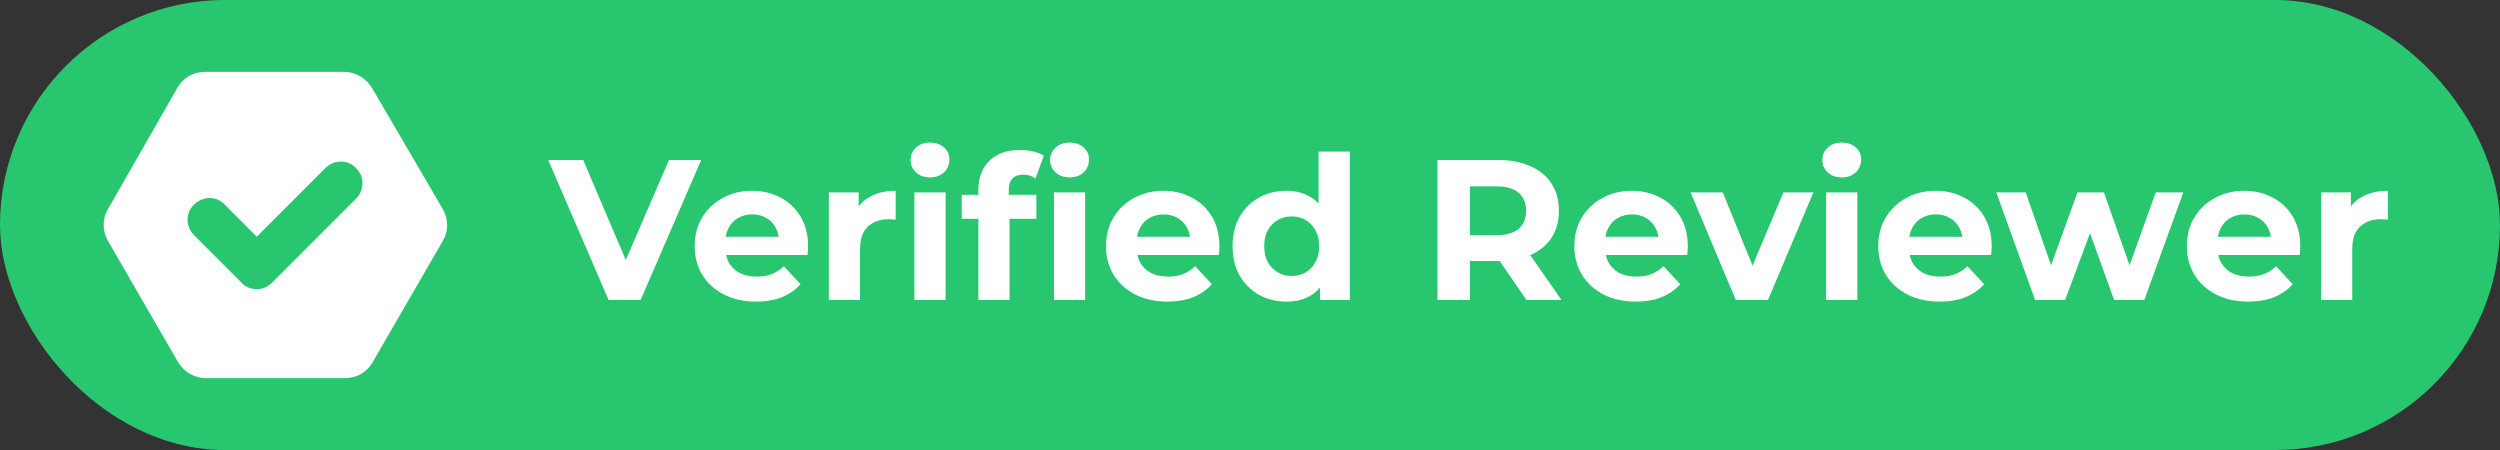
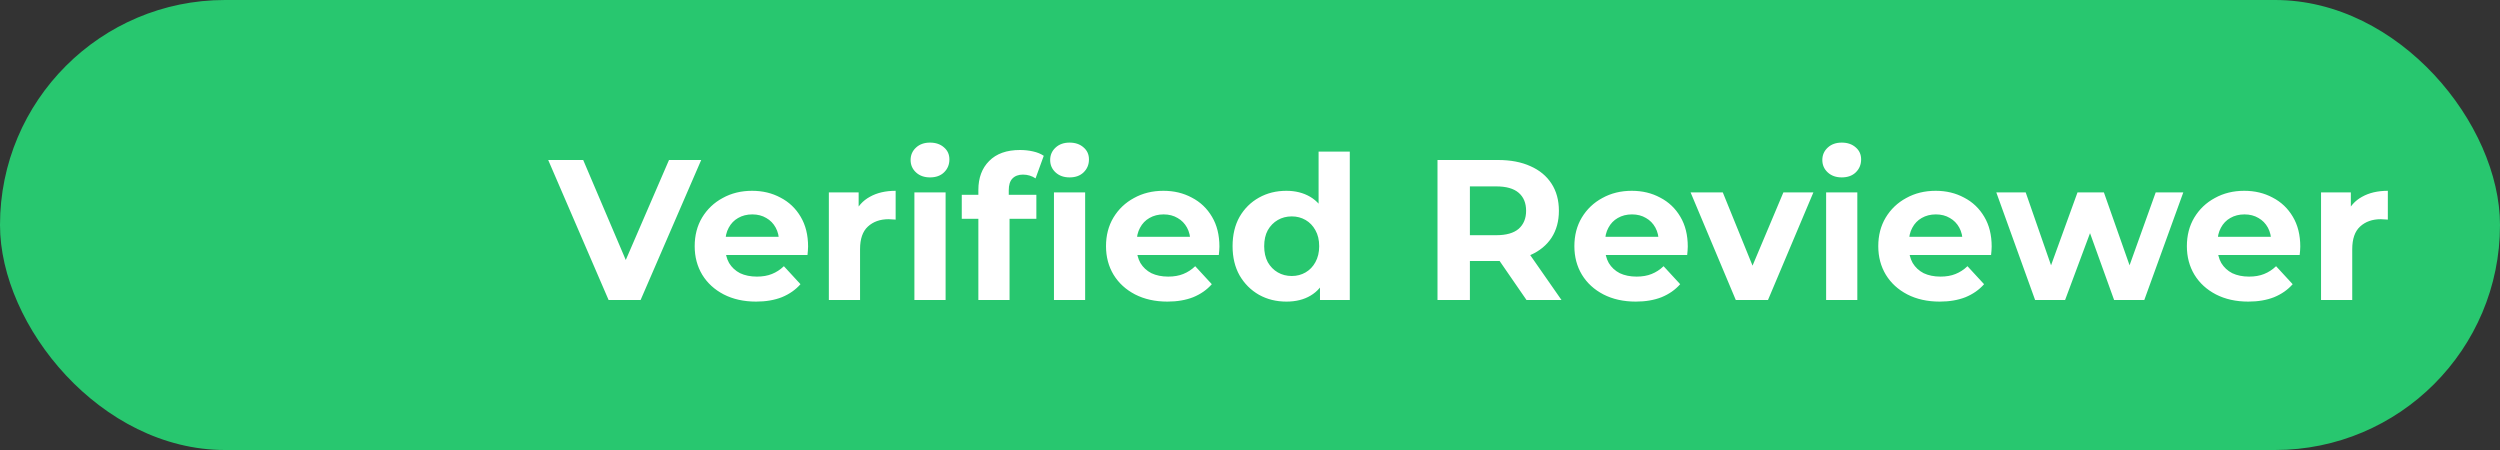
<svg xmlns="http://www.w3.org/2000/svg" width="200" height="36" viewBox="0 0 200 36" fill="none">
  <rect x="0" y="0" width="200" height="36" fill="#333333" stroke="none" />
  <rect width="200" height="36" rx="18" fill="#28C76F" />
-   <path d="M29.76 7.033C29.293 6.275 28.476 5.75 27.543 5.75H16.401C15.468 5.75 14.651 6.217 14.185 7.033L8.643 16.717C8.176 17.475 8.176 18.467 8.643 19.283L14.243 28.967C14.71 29.725 15.526 30.25 16.46 30.25H27.601C28.535 30.25 29.351 29.783 29.818 28.967L35.418 19.283C35.885 18.525 35.885 17.533 35.418 16.717L29.76 7.033ZM28.476 15.9L21.768 22.608C21.418 22.958 21.01 23.133 20.543 23.133C20.076 23.133 19.61 22.958 19.318 22.608L15.526 18.817C14.826 18.117 14.826 17.008 15.526 16.367C16.226 15.667 17.335 15.667 17.976 16.367L20.543 18.933L26.026 13.45C26.726 12.75 27.835 12.75 28.476 13.45C29.176 14.092 29.176 15.2 28.476 15.9Z" fill="white" />
  <path d="M48.688 24L43.856 12.8H46.656L50.88 22.72H49.232L53.52 12.8H56.096L51.248 24H48.688ZM60.486 24.128C59.505 24.128 58.641 23.936 57.895 23.552C57.158 23.168 56.588 22.645 56.182 21.984C55.777 21.312 55.575 20.549 55.575 19.696C55.575 18.832 55.772 18.069 56.166 17.408C56.572 16.736 57.121 16.213 57.815 15.84C58.508 15.456 59.292 15.264 60.166 15.264C61.009 15.264 61.767 15.445 62.438 15.808C63.121 16.16 63.66 16.672 64.055 17.344C64.449 18.005 64.647 18.8 64.647 19.728C64.647 19.824 64.641 19.936 64.63 20.064C64.62 20.181 64.609 20.293 64.599 20.4H57.606V18.944H63.286L62.327 19.376C62.327 18.928 62.236 18.539 62.054 18.208C61.873 17.877 61.623 17.621 61.303 17.44C60.983 17.248 60.609 17.152 60.182 17.152C59.756 17.152 59.377 17.248 59.047 17.44C58.727 17.621 58.476 17.883 58.294 18.224C58.113 18.555 58.023 18.949 58.023 19.408V19.792C58.023 20.261 58.124 20.677 58.327 21.04C58.54 21.392 58.833 21.664 59.206 21.856C59.59 22.037 60.038 22.128 60.55 22.128C61.009 22.128 61.409 22.059 61.751 21.92C62.102 21.781 62.422 21.573 62.711 21.296L64.038 22.736C63.644 23.184 63.148 23.531 62.55 23.776C61.953 24.011 61.265 24.128 60.486 24.128ZM66.308 24V15.392H68.692V17.824L68.356 17.12C68.612 16.512 69.023 16.053 69.588 15.744C70.154 15.424 70.842 15.264 71.652 15.264V17.568C71.546 17.557 71.45 17.552 71.364 17.552C71.279 17.541 71.188 17.536 71.092 17.536C70.41 17.536 69.855 17.733 69.428 18.128C69.012 18.512 68.804 19.115 68.804 19.936V24H66.308ZM73.152 24V15.392H75.648V24H73.152ZM74.4 14.192C73.941 14.192 73.568 14.059 73.28 13.792C72.992 13.525 72.848 13.195 72.848 12.8C72.848 12.405 72.992 12.075 73.28 11.808C73.568 11.541 73.941 11.408 74.4 11.408C74.859 11.408 75.232 11.536 75.52 11.792C75.808 12.037 75.952 12.357 75.952 12.752C75.952 13.168 75.808 13.515 75.52 13.792C75.243 14.059 74.869 14.192 74.4 14.192ZM78.269 24V15.2C78.269 14.229 78.556 13.456 79.132 12.88C79.709 12.293 80.53 12 81.597 12C81.959 12 82.306 12.037 82.636 12.112C82.978 12.187 83.266 12.304 83.501 12.464L82.844 14.272C82.706 14.176 82.551 14.101 82.38 14.048C82.21 13.995 82.028 13.968 81.837 13.968C81.474 13.968 81.191 14.075 80.989 14.288C80.796 14.491 80.701 14.8 80.701 15.216V16.016L80.764 17.088V24H78.269ZM76.941 17.504V15.584H82.909V17.504H76.941ZM84.317 24V15.392H86.812V24H84.317ZM85.564 14.192C85.106 14.192 84.733 14.059 84.445 13.792C84.156 13.525 84.013 13.195 84.013 12.8C84.013 12.405 84.156 12.075 84.445 11.808C84.733 11.541 85.106 11.408 85.564 11.408C86.023 11.408 86.397 11.536 86.684 11.792C86.972 12.037 87.117 12.357 87.117 12.752C87.117 13.168 86.972 13.515 86.684 13.792C86.407 14.059 86.034 14.192 85.564 14.192ZM93.393 24.128C92.411 24.128 91.547 23.936 90.801 23.552C90.065 23.168 89.494 22.645 89.089 21.984C88.683 21.312 88.481 20.549 88.481 19.696C88.481 18.832 88.678 18.069 89.073 17.408C89.478 16.736 90.027 16.213 90.721 15.84C91.414 15.456 92.198 15.264 93.073 15.264C93.915 15.264 94.673 15.445 95.345 15.808C96.027 16.16 96.566 16.672 96.961 17.344C97.355 18.005 97.553 18.8 97.553 19.728C97.553 19.824 97.547 19.936 97.537 20.064C97.526 20.181 97.515 20.293 97.505 20.4H90.513V18.944H96.193L95.233 19.376C95.233 18.928 95.142 18.539 94.961 18.208C94.779 17.877 94.529 17.621 94.209 17.44C93.889 17.248 93.515 17.152 93.089 17.152C92.662 17.152 92.283 17.248 91.953 17.44C91.633 17.621 91.382 17.883 91.201 18.224C91.019 18.555 90.929 18.949 90.929 19.408V19.792C90.929 20.261 91.03 20.677 91.233 21.04C91.446 21.392 91.739 21.664 92.113 21.856C92.497 22.037 92.945 22.128 93.457 22.128C93.915 22.128 94.315 22.059 94.657 21.92C95.009 21.781 95.329 21.573 95.617 21.296L96.945 22.736C96.55 23.184 96.054 23.531 95.457 23.776C94.859 24.011 94.171 24.128 93.393 24.128ZM102.911 24.128C102.1 24.128 101.369 23.947 100.719 23.584C100.068 23.211 99.55 22.693 99.166 22.032C98.793 21.371 98.606 20.592 98.606 19.696C98.606 18.789 98.793 18.005 99.166 17.344C99.55 16.683 100.068 16.171 100.719 15.808C101.369 15.445 102.1 15.264 102.911 15.264C103.636 15.264 104.271 15.424 104.815 15.744C105.359 16.064 105.78 16.549 106.079 17.2C106.377 17.851 106.527 18.683 106.527 19.696C106.527 20.699 106.383 21.531 106.095 22.192C105.807 22.843 105.391 23.328 104.847 23.648C104.313 23.968 103.668 24.128 102.911 24.128ZM103.343 22.08C103.748 22.08 104.116 21.984 104.447 21.792C104.777 21.6 105.039 21.328 105.231 20.976C105.433 20.613 105.535 20.187 105.535 19.696C105.535 19.195 105.433 18.768 105.231 18.416C105.039 18.064 104.777 17.792 104.447 17.6C104.116 17.408 103.748 17.312 103.343 17.312C102.927 17.312 102.553 17.408 102.223 17.6C101.892 17.792 101.625 18.064 101.423 18.416C101.231 18.768 101.135 19.195 101.135 19.696C101.135 20.187 101.231 20.613 101.423 20.976C101.625 21.328 101.892 21.6 102.223 21.792C102.553 21.984 102.927 22.08 103.343 22.08ZM105.599 24V22.24L105.647 19.68L105.487 17.136V12.128H107.983V24H105.599ZM115 24V12.8H119.848C120.851 12.8 121.715 12.965 122.44 13.296C123.165 13.616 123.725 14.08 124.12 14.688C124.515 15.296 124.712 16.021 124.712 16.864C124.712 17.696 124.515 18.416 124.12 19.024C123.725 19.621 123.165 20.08 122.44 20.4C121.715 20.72 120.851 20.88 119.848 20.88H116.44L117.592 19.744V24H115ZM122.12 24L119.32 19.936H122.088L124.92 24H122.12ZM117.592 20.032L116.44 18.816H119.704C120.504 18.816 121.101 18.645 121.496 18.304C121.891 17.952 122.088 17.472 122.088 16.864C122.088 16.245 121.891 15.765 121.496 15.424C121.101 15.083 120.504 14.912 119.704 14.912H116.44L117.592 13.68V20.032ZM130.862 24.128C129.88 24.128 129.016 23.936 128.27 23.552C127.534 23.168 126.963 22.645 126.558 21.984C126.152 21.312 125.95 20.549 125.95 19.696C125.95 18.832 126.147 18.069 126.542 17.408C126.947 16.736 127.496 16.213 128.19 15.84C128.883 15.456 129.667 15.264 130.542 15.264C131.384 15.264 132.142 15.445 132.814 15.808C133.496 16.16 134.035 16.672 134.43 17.344C134.824 18.005 135.022 18.8 135.022 19.728C135.022 19.824 135.016 19.936 135.006 20.064C134.995 20.181 134.984 20.293 134.974 20.4H127.982V18.944H133.661L132.702 19.376C132.702 18.928 132.611 18.539 132.43 18.208C132.248 17.877 131.998 17.621 131.678 17.44C131.358 17.248 130.984 17.152 130.558 17.152C130.131 17.152 129.752 17.248 129.422 17.44C129.102 17.621 128.851 17.883 128.67 18.224C128.488 18.555 128.398 18.949 128.398 19.408V19.792C128.398 20.261 128.499 20.677 128.702 21.04C128.915 21.392 129.208 21.664 129.582 21.856C129.966 22.037 130.414 22.128 130.926 22.128C131.384 22.128 131.784 22.059 132.126 21.92C132.478 21.781 132.798 21.573 133.086 21.296L134.414 22.736C134.019 23.184 133.523 23.531 132.926 23.776C132.328 24.011 131.64 24.128 130.862 24.128ZM138.863 24L135.247 15.392H137.823L140.831 22.8H139.551L142.671 15.392H145.071L141.439 24H138.863ZM146.09 24V15.392H148.586V24H146.09ZM147.338 14.192C146.879 14.192 146.506 14.059 146.218 13.792C145.93 13.525 145.786 13.195 145.786 12.8C145.786 12.405 145.93 12.075 146.218 11.808C146.506 11.541 146.879 11.408 147.338 11.408C147.796 11.408 148.17 11.536 148.458 11.792C148.746 12.037 148.89 12.357 148.89 12.752C148.89 13.168 148.746 13.515 148.458 13.792C148.18 14.059 147.807 14.192 147.338 14.192ZM155.174 24.128C154.193 24.128 153.329 23.936 152.582 23.552C151.846 23.168 151.275 22.645 150.87 21.984C150.465 21.312 150.262 20.549 150.262 19.696C150.262 18.832 150.459 18.069 150.854 17.408C151.259 16.736 151.809 16.213 152.502 15.84C153.195 15.456 153.979 15.264 154.854 15.264C155.697 15.264 156.454 15.445 157.126 15.808C157.809 16.16 158.347 16.672 158.742 17.344C159.137 18.005 159.334 18.8 159.334 19.728C159.334 19.824 159.329 19.936 159.318 20.064C159.307 20.181 159.297 20.293 159.286 20.4H152.294V18.944H157.974L157.014 19.376C157.014 18.928 156.923 18.539 156.742 18.208C156.561 17.877 156.31 17.621 155.99 17.44C155.67 17.248 155.297 17.152 154.87 17.152C154.443 17.152 154.065 17.248 153.734 17.44C153.414 17.621 153.163 17.883 152.982 18.224C152.801 18.555 152.71 18.949 152.71 19.408V19.792C152.71 20.261 152.811 20.677 153.014 21.04C153.227 21.392 153.521 21.664 153.894 21.856C154.278 22.037 154.726 22.128 155.238 22.128C155.697 22.128 156.097 22.059 156.438 21.92C156.79 21.781 157.11 21.573 157.398 21.296L158.726 22.736C158.331 23.184 157.835 23.531 157.238 23.776C156.641 24.011 155.953 24.128 155.174 24.128ZM162.808 24L159.704 15.392H162.056L164.632 22.8H163.512L166.2 15.392H168.312L170.92 22.8H169.8L172.456 15.392H174.664L171.544 24H169.128L166.84 17.648H167.576L165.208 24H162.808ZM179.862 24.128C178.88 24.128 178.016 23.936 177.27 23.552C176.534 23.168 175.963 22.645 175.558 21.984C175.152 21.312 174.95 20.549 174.95 19.696C174.95 18.832 175.147 18.069 175.542 17.408C175.947 16.736 176.496 16.213 177.19 15.84C177.883 15.456 178.667 15.264 179.542 15.264C180.384 15.264 181.142 15.445 181.814 15.808C182.496 16.16 183.035 16.672 183.43 17.344C183.824 18.005 184.022 18.8 184.022 19.728C184.022 19.824 184.016 19.936 184.006 20.064C183.995 20.181 183.984 20.293 183.974 20.4H176.982V18.944H182.661L181.702 19.376C181.702 18.928 181.611 18.539 181.43 18.208C181.248 17.877 180.998 17.621 180.678 17.44C180.358 17.248 179.984 17.152 179.558 17.152C179.131 17.152 178.752 17.248 178.422 17.44C178.102 17.621 177.851 17.883 177.67 18.224C177.488 18.555 177.398 18.949 177.398 19.408V19.792C177.398 20.261 177.499 20.677 177.702 21.04C177.915 21.392 178.208 21.664 178.582 21.856C178.966 22.037 179.414 22.128 179.926 22.128C180.384 22.128 180.784 22.059 181.126 21.92C181.478 21.781 181.798 21.573 182.086 21.296L183.414 22.736C183.019 23.184 182.523 23.531 181.926 23.776C181.328 24.011 180.64 24.128 179.862 24.128ZM185.683 24V15.392H188.067V17.824L187.731 17.12C187.987 16.512 188.398 16.053 188.963 15.744C189.529 15.424 190.217 15.264 191.027 15.264V17.568C190.921 17.557 190.825 17.552 190.739 17.552C190.654 17.541 190.563 17.536 190.467 17.536C189.785 17.536 189.23 17.733 188.803 18.128C188.387 18.512 188.179 19.115 188.179 19.936V24H185.683Z" fill="white" />
</svg>